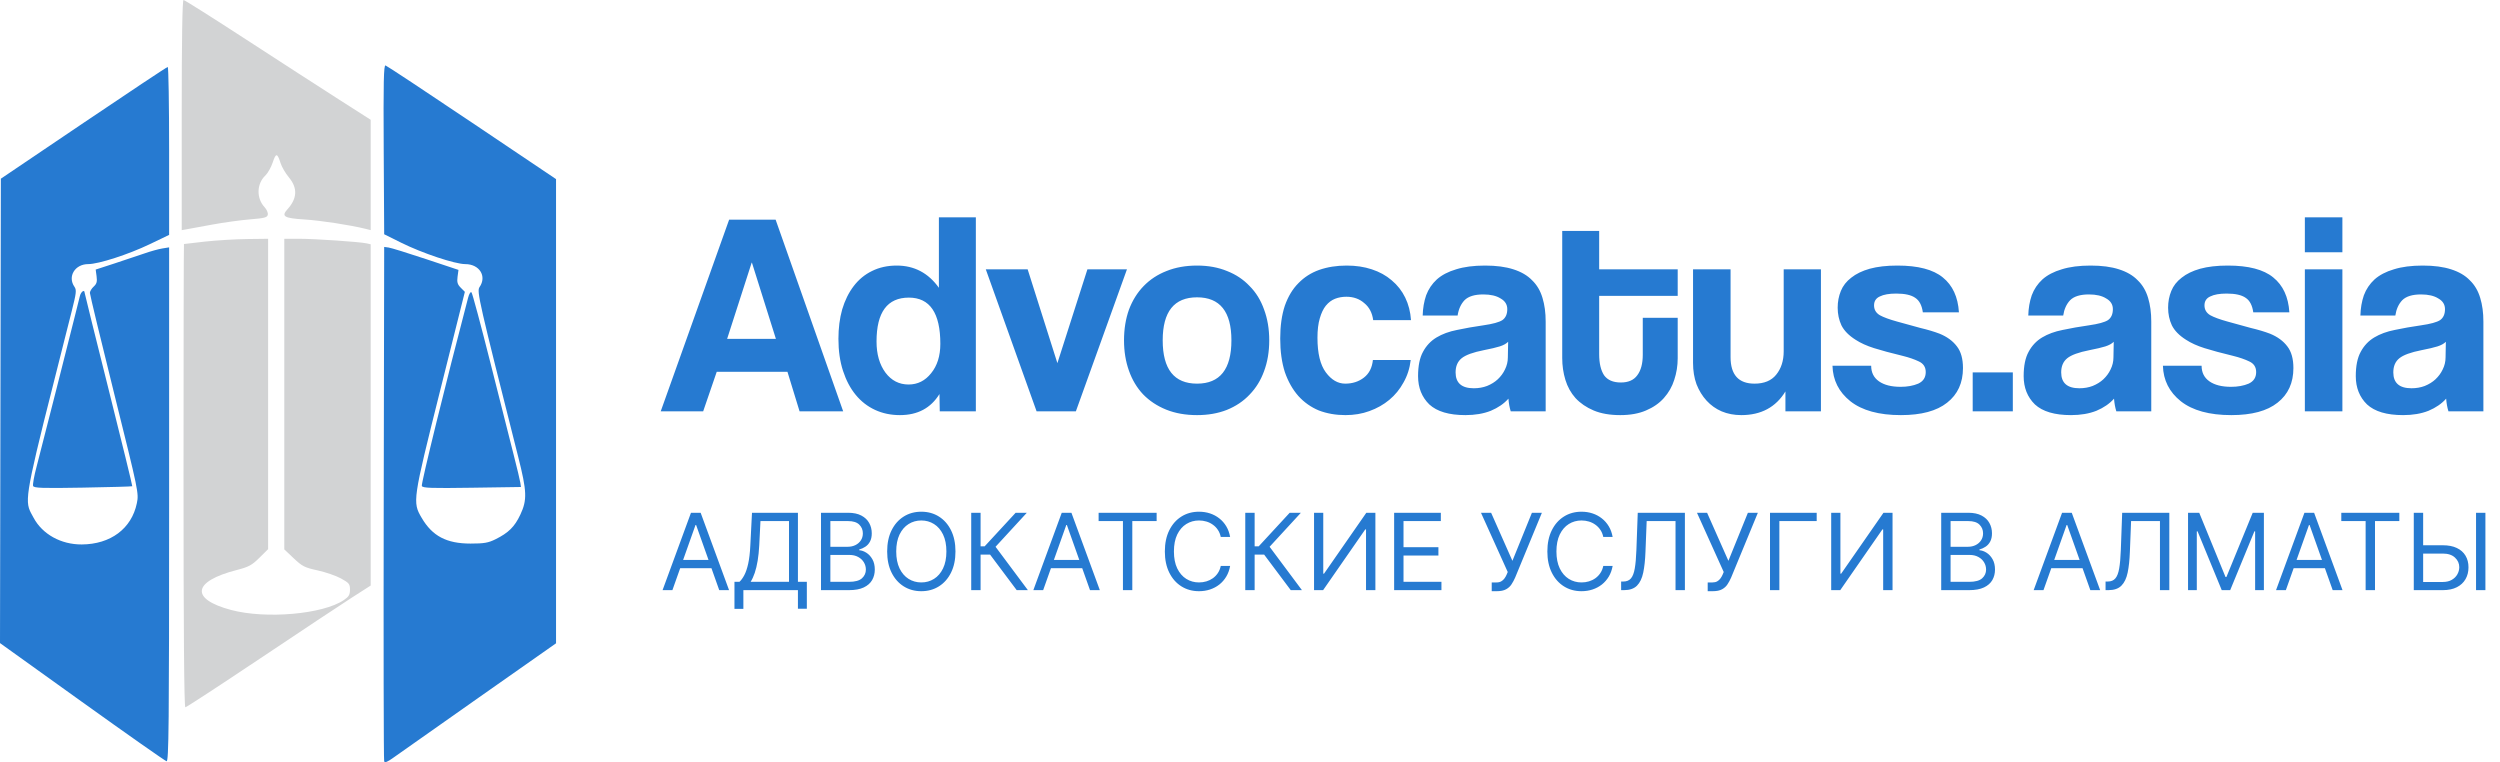
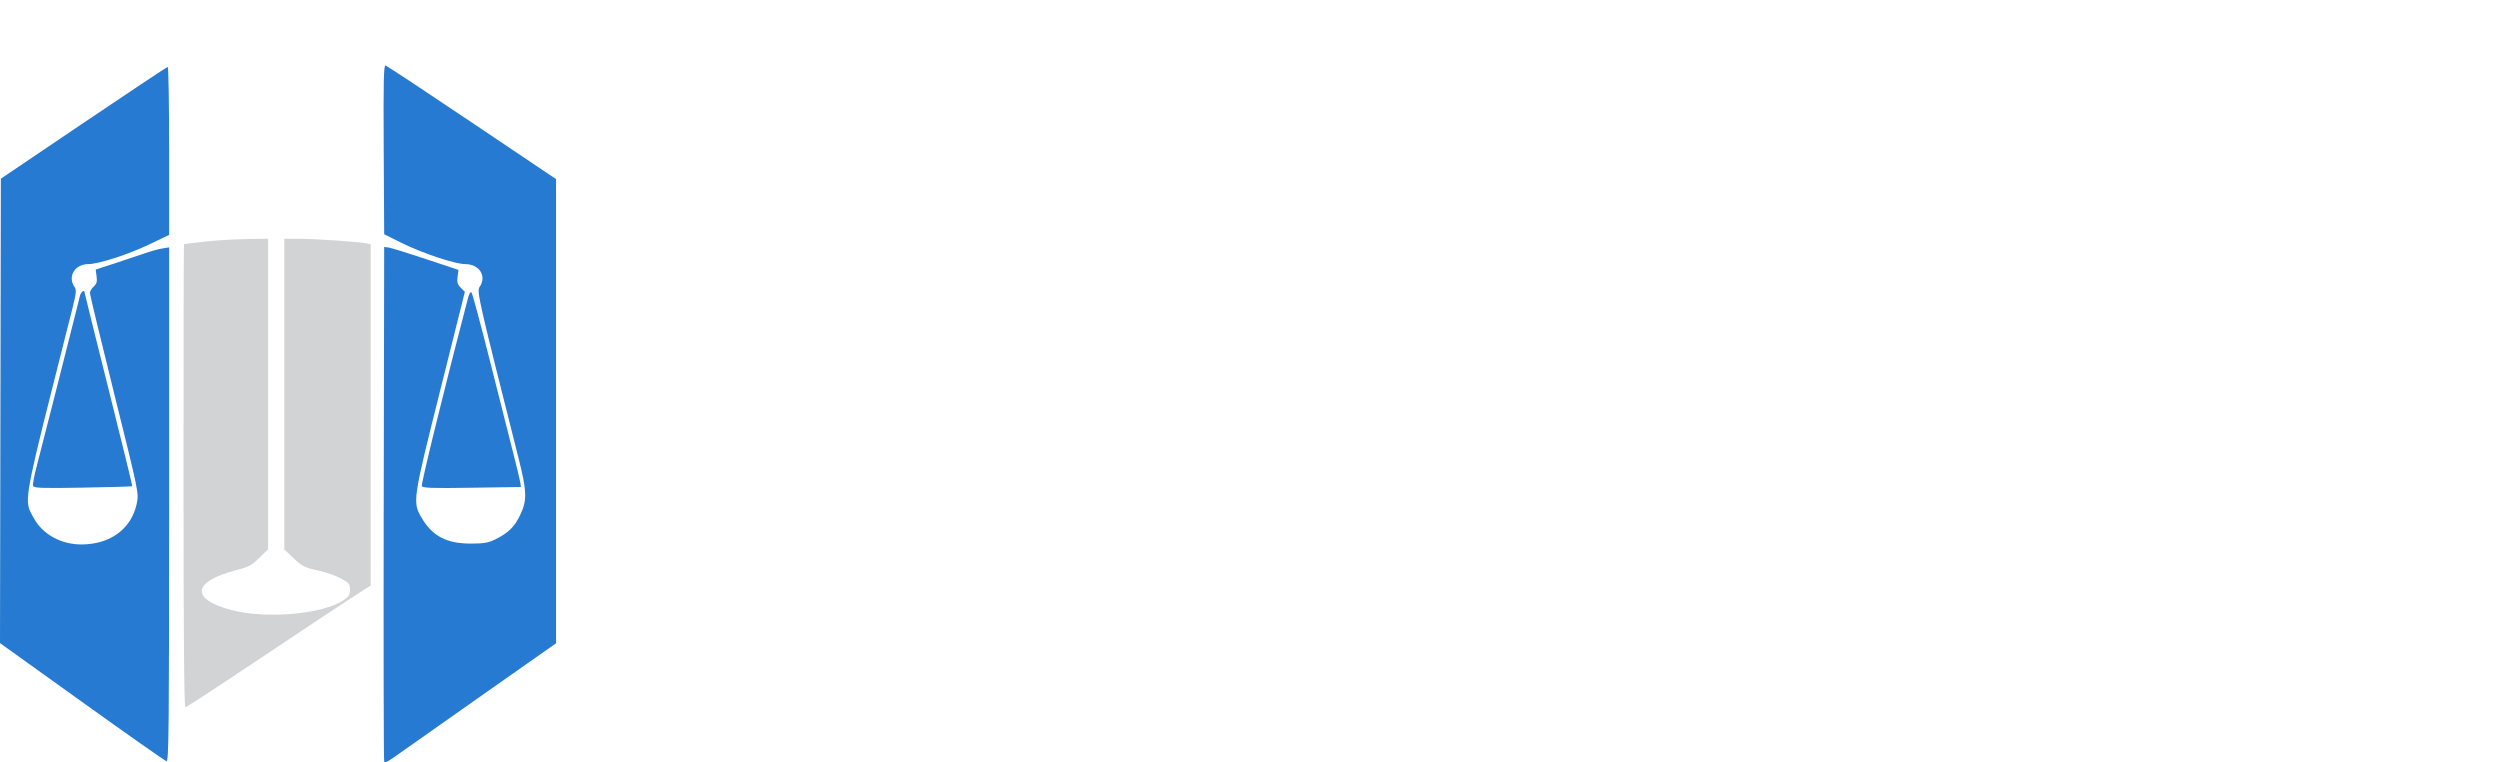
<svg xmlns="http://www.w3.org/2000/svg" width="269" height="82" viewBox="0 0 269 82" fill="none">
-   <path d="M19.553 12.382V24.764L20.085 24.67C20.378 24.619 21.62 24.391 22.845 24.164C24.07 23.938 25.899 23.685 26.909 23.604C28.472 23.477 28.757 23.401 28.815 23.097C28.852 22.9 28.699 22.541 28.474 22.3C27.573 21.337 27.608 19.777 28.551 18.887C28.814 18.638 29.172 18.002 29.347 17.473C29.692 16.429 29.838 16.445 30.195 17.566C30.322 17.967 30.725 18.654 31.09 19.093C32.039 20.235 31.987 21.352 30.929 22.52C30.239 23.283 30.566 23.479 32.751 23.615C34.501 23.724 37.74 24.221 39.354 24.628L39.885 24.762V18.824V12.887L36.448 10.692C34.558 9.485 30.072 6.585 26.479 4.249C22.886 1.912 19.858 0 19.75 0C19.619 0 19.553 4.126 19.553 12.382Z" fill="#D2D3D4" />
  <path fill-rule="evenodd" clip-rule="evenodd" d="M41.287 16.092L41.338 25.206L43.177 26.12C45.43 27.24 48.959 28.418 50.057 28.418C51.598 28.418 52.41 29.728 51.594 30.898C51.286 31.341 51.53 32.412 55.754 49.137C56.702 52.887 56.735 53.79 55.984 55.385C55.374 56.681 54.715 57.332 53.308 58.029C52.535 58.411 52.076 58.49 50.632 58.489C48.05 58.488 46.523 57.685 45.374 55.726C44.375 54.023 44.397 53.869 47.346 42.083L50.019 31.402L49.577 30.958C49.224 30.603 49.155 30.366 49.233 29.777L49.332 29.041L45.819 27.872C43.887 27.229 42.088 26.672 41.822 26.636L41.338 26.569L41.288 54.111C41.261 69.259 41.282 81.77 41.336 81.913C41.408 82.102 41.685 81.992 42.354 81.508C42.86 81.143 46.999 78.228 51.552 75.031L59.83 69.218V44.245V19.272L50.778 13.188C45.799 9.842 41.615 7.076 41.481 7.041C41.287 6.991 41.247 8.839 41.287 16.092ZM8.997 13.214L0.092 19.227L0.046 44.211L0 69.196L8.822 75.522C13.674 79.001 17.768 81.876 17.921 81.91C18.16 81.965 18.198 78.197 18.198 54.295V26.616L17.468 26.734C17.067 26.798 16.217 27.034 15.58 27.257C14.943 27.48 13.493 27.965 12.358 28.334L10.296 29.005L10.393 29.735C10.469 30.308 10.403 30.543 10.084 30.834C9.86 31.037 9.675 31.343 9.672 31.514C9.67 31.684 10.856 36.602 12.308 42.442C14.915 52.925 14.946 53.074 14.724 54.151C14.161 56.877 11.898 58.568 8.793 58.583C6.565 58.594 4.568 57.488 3.618 55.718C3.571 55.631 3.527 55.55 3.484 55.472C3.377 55.28 3.283 55.11 3.207 54.933C2.623 53.573 3.083 51.761 7.06 36.078C7.269 35.252 7.488 34.388 7.717 33.484C8.213 31.526 8.25 31.202 8.012 30.861C7.247 29.763 8.058 28.418 9.485 28.418C10.603 28.418 13.815 27.38 16.116 26.274L18.198 25.274V16.238C18.198 11.268 18.131 7.202 18.049 7.202C17.968 7.202 13.894 9.908 8.997 13.214ZM8.59 31.873C8.521 32.167 8.264 33.197 8.019 34.16C7.774 35.123 6.866 38.715 6.001 42.14C5.135 45.566 4.209 49.189 3.942 50.192C3.675 51.194 3.504 52.138 3.561 52.288C3.648 52.516 4.527 52.546 8.922 52.469C11.813 52.418 14.203 52.351 14.232 52.319C14.262 52.288 13.121 47.62 11.697 41.946C10.274 36.272 9.106 31.564 9.103 31.484C9.087 31.106 8.702 31.398 8.59 31.873ZM50.366 32.043C48.015 41 45.297 52.052 45.387 52.288C45.473 52.514 46.384 52.546 50.773 52.48L56.054 52.401L55.988 51.942C55.952 51.69 55.631 50.345 55.275 48.953C54.919 47.561 53.79 43.094 52.765 39.026C51.74 34.958 50.826 31.553 50.733 31.459C50.636 31.361 50.478 31.612 50.366 32.043Z" fill="#267AD1" />
  <path d="M22.07 25.993C20.846 26.128 19.822 26.246 19.795 26.257C19.768 26.268 19.747 37.488 19.747 51.191C19.747 67.822 19.812 76.106 19.942 76.106C20.049 76.106 23.644 73.758 27.93 70.89C32.216 68.021 36.659 65.073 37.804 64.339L39.885 63.005V44.645V26.284L39.45 26.187C38.709 26.021 33.892 25.693 32.198 25.693H30.59V42.404V59.115L31.607 60.076C32.519 60.938 32.784 61.072 34.173 61.374C35.025 61.559 36.158 61.95 36.69 62.242C37.563 62.722 37.658 62.84 37.658 63.447C37.658 63.995 37.536 64.202 36.998 64.567C34.745 66.093 28.613 66.631 24.862 65.632C20.445 64.456 20.707 62.561 25.457 61.338C26.764 61.001 27.098 60.822 27.909 60.019L28.848 59.089V42.391V25.693L26.573 25.721C25.321 25.736 23.295 25.859 22.07 25.993Z" fill="#D2D3D4" />
-   <path d="M80.909 28.264H80.879L78.238 36.465H83.488L80.909 28.264ZM86.035 44.262L84.73 40.006H77.12L75.66 44.262H71.093L78.455 23.635H83.457L90.726 44.262H86.035ZM97.763 41.373C98.737 41.373 99.544 40.969 100.186 40.162C100.849 39.354 101.18 38.298 101.18 36.993C101.18 33.679 100.052 32.023 97.794 32.023C95.475 32.023 94.315 33.597 94.315 36.745C94.315 38.111 94.636 39.23 95.278 40.099C95.92 40.949 96.748 41.373 97.763 41.373ZM101.118 44.262L101.087 42.398C100.155 43.91 98.737 44.666 96.831 44.666C95.858 44.666 94.967 44.48 94.16 44.107C93.352 43.734 92.658 43.196 92.078 42.491C91.499 41.787 91.043 40.928 90.712 39.913C90.38 38.898 90.215 37.749 90.215 36.465C90.215 35.305 90.349 34.249 90.618 33.296C90.908 32.323 91.323 31.484 91.861 30.78C92.399 30.076 93.052 29.538 93.818 29.165C94.605 28.771 95.495 28.575 96.49 28.575C98.374 28.575 99.886 29.372 101.025 30.966V23.387H105.001V44.262H101.118ZM111.538 44.262L106.071 28.978H110.575L113.775 39.074L117.006 28.978H121.261L115.763 44.262H111.538ZM128.804 41.28C131.268 41.28 132.5 39.727 132.5 36.62C132.5 33.535 131.268 31.992 128.804 31.992C126.339 31.992 125.107 33.535 125.107 36.62C125.107 39.727 126.339 41.28 128.804 41.28ZM128.804 44.666C127.561 44.666 126.453 44.469 125.48 44.076C124.506 43.682 123.678 43.133 122.995 42.429C122.332 41.725 121.825 40.876 121.473 39.882C121.12 38.888 120.944 37.801 120.944 36.62C120.944 35.419 121.12 34.322 121.473 33.327C121.845 32.333 122.373 31.484 123.057 30.78C123.74 30.076 124.558 29.538 125.511 29.165C126.484 28.771 127.582 28.575 128.804 28.575C130.005 28.575 131.082 28.771 132.034 29.165C132.987 29.538 133.795 30.076 134.457 30.78C135.141 31.463 135.659 32.302 136.011 33.296C136.383 34.29 136.57 35.398 136.57 36.62C136.57 37.842 136.383 38.95 136.011 39.944C135.659 40.917 135.141 41.756 134.457 42.46C133.795 43.164 132.977 43.713 132.003 44.107C131.051 44.48 129.984 44.666 128.804 44.666ZM151.793 38.733C151.69 39.623 151.431 40.431 151.017 41.156C150.623 41.88 150.116 42.502 149.494 43.02C148.873 43.537 148.159 43.941 147.351 44.231C146.564 44.521 145.705 44.666 144.773 44.666C143.737 44.666 142.785 44.5 141.915 44.169C141.066 43.817 140.33 43.299 139.709 42.616C139.088 41.911 138.601 41.052 138.249 40.037C137.918 39.002 137.752 37.801 137.752 36.434C137.752 35.067 137.918 33.887 138.249 32.892C138.601 31.898 139.088 31.091 139.709 30.47C140.33 29.828 141.076 29.351 141.946 29.041C142.836 28.73 143.82 28.575 144.897 28.575C145.891 28.575 146.792 28.709 147.6 28.978C148.428 29.248 149.142 29.641 149.743 30.159C150.364 30.677 150.851 31.298 151.203 32.023C151.555 32.748 151.762 33.555 151.824 34.446H147.755C147.651 33.659 147.33 33.048 146.792 32.613C146.274 32.157 145.632 31.93 144.866 31.93C144.431 31.93 144.027 32.002 143.654 32.147C143.282 32.292 142.95 32.54 142.66 32.892C142.391 33.224 142.174 33.679 142.008 34.259C141.842 34.819 141.759 35.512 141.759 36.341C141.759 38.018 142.06 39.261 142.66 40.068C143.261 40.876 143.955 41.28 144.742 41.28C145.529 41.28 146.202 41.062 146.761 40.627C147.32 40.193 147.641 39.561 147.724 38.733H151.793ZM162.276 36.776C162.069 36.983 161.768 37.148 161.375 37.273C160.981 37.397 160.412 37.531 159.666 37.676C158.507 37.904 157.709 38.194 157.274 38.546C156.839 38.898 156.622 39.406 156.622 40.068C156.622 41.207 157.274 41.777 158.579 41.777C159.097 41.777 159.573 41.694 160.008 41.528C160.464 41.342 160.847 41.104 161.157 40.814C161.489 40.503 161.748 40.151 161.934 39.758C162.141 39.343 162.245 38.909 162.245 38.453L162.276 36.776ZM162.555 44.262C162.431 43.869 162.348 43.413 162.307 42.895C161.83 43.434 161.199 43.869 160.412 44.2C159.625 44.511 158.714 44.666 157.678 44.666C155.918 44.666 154.624 44.283 153.795 43.517C152.988 42.73 152.584 41.715 152.584 40.472C152.584 39.375 152.76 38.505 153.112 37.863C153.464 37.2 153.951 36.682 154.572 36.31C155.193 35.937 155.928 35.668 156.777 35.502C157.647 35.316 158.589 35.15 159.604 35.005C160.619 34.86 161.302 34.673 161.654 34.446C162.007 34.197 162.183 33.804 162.183 33.265C162.183 32.768 161.944 32.385 161.468 32.116C161.012 31.826 160.391 31.681 159.604 31.681C158.672 31.681 157.999 31.888 157.585 32.302C157.192 32.717 156.943 33.265 156.839 33.949H153.081C153.101 33.162 153.226 32.437 153.453 31.774C153.702 31.111 154.085 30.542 154.603 30.066C155.141 29.589 155.835 29.227 156.684 28.978C157.533 28.709 158.569 28.575 159.791 28.575C160.992 28.575 162.007 28.709 162.835 28.978C163.684 29.248 164.357 29.641 164.854 30.159C165.372 30.656 165.745 31.288 165.972 32.054C166.2 32.799 166.314 33.648 166.314 34.601V44.262H162.555ZM176.762 34.197H180.521V38.546C180.521 39.354 180.396 40.13 180.148 40.876C179.92 41.601 179.547 42.253 179.03 42.833C178.533 43.392 177.891 43.837 177.104 44.169C176.337 44.5 175.416 44.666 174.339 44.666C173.221 44.666 172.268 44.5 171.481 44.169C170.694 43.837 170.042 43.392 169.524 42.833C169.027 42.274 168.664 41.622 168.437 40.876C168.209 40.13 168.095 39.343 168.095 38.515V24.847H172.071V28.978H180.521V31.836H172.071V38.111C172.071 39.085 172.247 39.841 172.599 40.379C172.972 40.897 173.573 41.156 174.401 41.156C175.209 41.156 175.799 40.897 176.172 40.379C176.565 39.861 176.762 39.126 176.762 38.173V34.197ZM192.112 44.262V42.119C191.076 43.817 189.492 44.666 187.359 44.666C186.592 44.666 185.888 44.531 185.246 44.262C184.625 43.993 184.087 43.61 183.631 43.113C183.175 42.616 182.813 42.025 182.544 41.342C182.295 40.659 182.171 39.892 182.171 39.043V28.978H186.209V38.422C186.209 40.327 187.069 41.28 188.788 41.28C189.823 41.28 190.6 40.959 191.118 40.317C191.656 39.654 191.925 38.815 191.925 37.801V28.978H195.932V44.262H192.112ZM206.898 33.607C206.795 32.861 206.525 32.344 206.091 32.054C205.656 31.743 204.972 31.588 204.04 31.588C203.274 31.588 202.684 31.691 202.27 31.898C201.855 32.085 201.648 32.406 201.648 32.861C201.648 33.317 201.855 33.669 202.27 33.918C202.684 34.145 203.305 34.373 204.133 34.601C205.003 34.85 205.832 35.077 206.619 35.285C207.406 35.471 208.099 35.678 208.7 35.906C209.508 36.237 210.129 36.693 210.564 37.273C210.999 37.832 211.216 38.608 211.216 39.602C211.216 41.197 210.647 42.44 209.508 43.33C208.389 44.221 206.733 44.666 204.537 44.666C202.176 44.666 200.364 44.169 199.101 43.175C197.858 42.181 197.216 40.907 197.175 39.354H201.338C201.338 40.079 201.617 40.638 202.176 41.031C202.736 41.425 203.512 41.622 204.506 41.622C205.231 41.622 205.863 41.508 206.401 41.28C206.94 41.031 207.209 40.617 207.209 40.037C207.209 39.499 206.96 39.116 206.463 38.888C205.987 38.66 205.417 38.463 204.755 38.298C203.471 37.987 202.435 37.708 201.648 37.459C200.861 37.211 200.199 36.91 199.66 36.558C198.935 36.102 198.428 35.585 198.138 35.005C197.869 34.425 197.734 33.793 197.734 33.11C197.734 32.468 197.848 31.867 198.076 31.308C198.304 30.749 198.677 30.273 199.194 29.879C199.712 29.465 200.375 29.144 201.182 28.916C202.011 28.689 203.005 28.575 204.165 28.575C206.38 28.575 208.006 28.999 209.042 29.848C210.098 30.697 210.678 31.95 210.781 33.607H206.898ZM212.262 44.262V40.068H216.58V44.262H212.262ZM227.438 36.776C227.231 36.983 226.931 37.148 226.537 37.273C226.144 37.397 225.574 37.531 224.829 37.676C223.669 37.904 222.872 38.194 222.437 38.546C222.002 38.898 221.784 39.406 221.784 40.068C221.784 41.207 222.437 41.777 223.741 41.777C224.259 41.777 224.735 41.694 225.17 41.528C225.626 41.342 226.009 41.104 226.32 40.814C226.651 40.503 226.91 40.151 227.096 39.758C227.303 39.343 227.407 38.909 227.407 38.453L227.438 36.776ZM227.718 44.262C227.593 43.869 227.511 43.413 227.469 42.895C226.993 43.434 226.361 43.869 225.574 44.2C224.787 44.511 223.876 44.666 222.841 44.666C221.08 44.666 219.786 44.283 218.957 43.517C218.15 42.73 217.746 41.715 217.746 40.472C217.746 39.375 217.922 38.505 218.274 37.863C218.626 37.2 219.113 36.682 219.734 36.31C220.355 35.937 221.091 35.668 221.94 35.502C222.809 35.316 223.752 35.15 224.767 35.005C225.781 34.86 226.465 34.673 226.817 34.446C227.169 34.197 227.345 33.804 227.345 33.265C227.345 32.768 227.107 32.385 226.63 32.116C226.175 31.826 225.553 31.681 224.767 31.681C223.835 31.681 223.162 31.888 222.747 32.302C222.354 32.717 222.105 33.265 222.002 33.949H218.243C218.264 33.162 218.388 32.437 218.616 31.774C218.864 31.111 219.247 30.542 219.765 30.066C220.304 29.589 220.997 29.227 221.846 28.978C222.696 28.709 223.731 28.575 224.953 28.575C226.154 28.575 227.169 28.709 227.997 28.978C228.846 29.248 229.519 29.641 230.016 30.159C230.534 30.656 230.907 31.288 231.135 32.054C231.363 32.799 231.476 33.648 231.476 34.601V44.262H227.718ZM242.452 33.607C242.349 32.861 242.08 32.344 241.645 32.054C241.21 31.743 240.526 31.588 239.594 31.588C238.828 31.588 238.238 31.691 237.824 31.898C237.41 32.085 237.202 32.406 237.202 32.861C237.202 33.317 237.41 33.669 237.824 33.918C238.238 34.145 238.859 34.373 239.688 34.601C240.557 34.85 241.386 35.077 242.173 35.285C242.96 35.471 243.653 35.678 244.254 35.906C245.062 36.237 245.683 36.693 246.118 37.273C246.553 37.832 246.77 38.608 246.77 39.602C246.77 41.197 246.201 42.44 245.062 43.33C243.943 44.221 242.287 44.666 240.091 44.666C237.731 44.666 235.918 44.169 234.655 43.175C233.413 42.181 232.771 40.907 232.729 39.354H236.892C236.892 40.079 237.171 40.638 237.731 41.031C238.29 41.425 239.066 41.622 240.06 41.622C240.785 41.622 241.417 41.508 241.955 41.28C242.494 41.031 242.763 40.617 242.763 40.037C242.763 39.499 242.514 39.116 242.017 38.888C241.541 38.66 240.972 38.463 240.309 38.298C239.025 37.987 237.989 37.708 237.202 37.459C236.415 37.211 235.753 36.91 235.214 36.558C234.489 36.102 233.982 35.585 233.692 35.005C233.423 34.425 233.288 33.793 233.288 33.11C233.288 32.468 233.402 31.867 233.63 31.308C233.858 30.749 234.231 30.273 234.748 29.879C235.266 29.465 235.929 29.144 236.736 28.916C237.565 28.689 238.559 28.575 239.719 28.575C241.935 28.575 243.56 28.999 244.596 29.848C245.652 30.697 246.232 31.95 246.335 33.607H242.452ZM248.003 44.262V28.978H252.041V44.262H248.003ZM248.003 27.146V23.387H252.041V27.146H248.003ZM263.174 36.776C262.967 36.983 262.667 37.148 262.273 37.273C261.88 37.397 261.31 37.531 260.565 37.676C259.405 37.904 258.608 38.194 258.173 38.546C257.738 38.898 257.52 39.406 257.52 40.068C257.52 41.207 258.173 41.777 259.478 41.777C259.995 41.777 260.472 41.694 260.906 41.528C261.362 41.342 261.745 41.104 262.056 40.814C262.387 40.503 262.646 40.151 262.832 39.758C263.04 39.343 263.143 38.909 263.143 38.453L263.174 36.776ZM263.454 44.262C263.329 43.869 263.247 43.413 263.205 42.895C262.729 43.434 262.097 43.869 261.31 44.2C260.523 44.511 259.612 44.666 258.577 44.666C256.816 44.666 255.522 44.283 254.694 43.517C253.886 42.73 253.482 41.715 253.482 40.472C253.482 39.375 253.658 38.505 254.01 37.863C254.362 37.2 254.849 36.682 255.47 36.31C256.091 35.937 256.827 35.668 257.676 35.502C258.546 35.316 259.488 35.15 260.503 35.005C261.517 34.86 262.201 34.673 262.553 34.446C262.905 34.197 263.081 33.804 263.081 33.265C263.081 32.768 262.843 32.385 262.366 32.116C261.911 31.826 261.29 31.681 260.503 31.681C259.571 31.681 258.898 31.888 258.483 32.302C258.09 32.717 257.841 33.265 257.738 33.949H253.979C254 33.162 254.124 32.437 254.352 31.774C254.6 31.111 254.984 30.542 255.501 30.066C256.04 29.589 256.733 29.227 257.583 28.978C258.432 28.709 259.467 28.575 260.689 28.575C261.89 28.575 262.905 28.709 263.733 28.978C264.582 29.248 265.255 29.641 265.752 30.159C266.27 30.656 266.643 31.288 266.871 32.054C267.099 32.799 267.213 33.648 267.213 34.601V44.262H263.454Z" fill="#267AD1" />
-   <path d="M72.35 63.499H71.293L74.349 55.174H75.39L78.447 63.499H77.39L74.902 56.491H74.837L72.35 63.499ZM72.74 60.247H77V61.141H72.74V60.247ZM79.028 65.515V62.605H79.564C79.749 62.437 79.922 62.2 80.085 61.893C80.25 61.584 80.39 61.172 80.504 60.658C80.62 60.14 80.697 59.483 80.735 58.686L80.914 55.174H85.857V62.605H86.816V65.499H85.857V63.499H79.987V65.515H79.028ZM80.768 62.605H84.897V56.068H81.825L81.695 58.686C81.662 59.293 81.605 59.843 81.524 60.337C81.442 60.827 81.338 61.262 81.211 61.641C81.083 62.018 80.936 62.339 80.768 62.605ZM88.339 63.499V55.174H91.25C91.83 55.174 92.308 55.274 92.685 55.475C93.061 55.673 93.342 55.94 93.526 56.276C93.71 56.609 93.802 56.979 93.802 57.385C93.802 57.743 93.739 58.038 93.611 58.272C93.487 58.505 93.322 58.689 93.115 58.824C92.912 58.96 92.691 59.06 92.453 59.125V59.206C92.708 59.223 92.964 59.312 93.221 59.475C93.479 59.637 93.694 59.87 93.868 60.174C94.041 60.477 94.128 60.849 94.128 61.288C94.128 61.705 94.033 62.08 93.843 62.414C93.653 62.747 93.354 63.011 92.945 63.206C92.536 63.401 92.003 63.499 91.347 63.499H88.339ZM89.347 62.605H91.347C92.006 62.605 92.473 62.477 92.75 62.222C93.029 61.965 93.168 61.654 93.168 61.288C93.168 61.006 93.097 60.746 92.953 60.507C92.809 60.266 92.605 60.074 92.339 59.93C92.074 59.784 91.759 59.711 91.396 59.711H89.347V62.605ZM89.347 58.833H91.217C91.521 58.833 91.794 58.773 92.038 58.654C92.285 58.534 92.48 58.366 92.624 58.15C92.77 57.933 92.843 57.678 92.843 57.385C92.843 57.02 92.716 56.709 92.461 56.455C92.206 56.197 91.803 56.068 91.25 56.068H89.347V58.833ZM102.808 59.337C102.808 60.215 102.65 60.973 102.332 61.613C102.015 62.252 101.58 62.745 101.028 63.092C100.475 63.439 99.844 63.613 99.133 63.613C98.424 63.613 97.792 63.439 97.239 63.092C96.686 62.745 96.251 62.252 95.934 61.613C95.617 60.973 95.459 60.215 95.459 59.337C95.459 58.459 95.617 57.7 95.934 57.06C96.251 56.421 96.686 55.928 97.239 55.581C97.792 55.234 98.424 55.06 99.133 55.06C99.844 55.06 100.475 55.234 101.028 55.581C101.58 55.928 102.015 56.421 102.332 57.06C102.65 57.7 102.808 58.459 102.808 59.337ZM101.832 59.337C101.832 58.616 101.712 58.007 101.471 57.511C101.232 57.016 100.908 56.64 100.499 56.386C100.093 56.131 99.638 56.003 99.133 56.003C98.629 56.003 98.173 56.131 97.764 56.386C97.357 56.64 97.033 57.016 96.792 57.511C96.554 58.007 96.434 58.616 96.434 59.337C96.434 60.057 96.554 60.666 96.792 61.162C97.033 61.657 97.357 62.033 97.764 62.288C98.173 62.542 98.629 62.67 99.133 62.67C99.638 62.67 100.093 62.542 100.499 62.288C100.908 62.033 101.232 61.657 101.471 61.162C101.712 60.666 101.832 60.057 101.832 59.337ZM109.397 63.499L106.535 59.678H105.511V63.499H104.503V55.174H105.511V58.784H105.95L109.283 55.174H110.486L107.121 58.833L110.6 63.499H109.397ZM112.244 63.499H111.188L114.244 55.174H115.285L118.342 63.499H117.285L114.797 56.491H114.732L112.244 63.499ZM112.635 60.247H116.895V61.141H112.635V60.247ZM118.211 56.068V55.174H124.454V56.068H121.836V63.499H120.828V56.068H118.211ZM132.362 57.776H131.354C131.294 57.486 131.19 57.231 131.041 57.011C130.895 56.792 130.716 56.608 130.505 56.459C130.296 56.307 130.064 56.193 129.809 56.117C129.555 56.041 129.289 56.003 129.013 56.003C128.509 56.003 128.052 56.131 127.643 56.386C127.236 56.64 126.913 57.016 126.671 57.511C126.433 58.007 126.314 58.616 126.314 59.337C126.314 60.057 126.433 60.666 126.671 61.162C126.913 61.657 127.236 62.033 127.643 62.288C128.052 62.542 128.509 62.67 129.013 62.67C129.289 62.67 129.555 62.632 129.809 62.556C130.064 62.48 130.296 62.367 130.505 62.218C130.716 62.067 130.895 61.881 131.041 61.662C131.19 61.439 131.294 61.185 131.354 60.897H132.362C132.286 61.323 132.148 61.704 131.948 62.04C131.747 62.376 131.498 62.661 131.2 62.897C130.902 63.13 130.567 63.308 130.196 63.43C129.827 63.552 129.433 63.613 129.013 63.613C128.303 63.613 127.671 63.439 127.119 63.092C126.566 62.745 126.131 62.252 125.814 61.613C125.497 60.973 125.338 60.215 125.338 59.337C125.338 58.459 125.497 57.7 125.814 57.06C126.131 56.421 126.566 55.928 127.119 55.581C127.671 55.234 128.303 55.06 129.013 55.06C129.433 55.06 129.827 55.121 130.196 55.243C130.567 55.365 130.902 55.544 131.2 55.78C131.498 56.013 131.747 56.297 131.948 56.633C132.148 56.967 132.286 57.347 132.362 57.776ZM138.885 63.499L136.024 59.678H134.999V63.499H133.991V55.174H134.999V58.784H135.438L138.771 55.174H139.975L136.609 58.833L140.088 63.499H138.885ZM141.391 55.174H142.383V61.727H142.464L147.017 55.174H147.992V63.499H146.984V56.963H146.903L142.367 63.499H141.391V55.174ZM150.009 63.499V55.174H155.034V56.068H151.018V58.881H154.773V59.776H151.018V62.605H155.099V63.499H150.009ZM160.509 63.613V62.67H161.029C161.23 62.67 161.398 62.63 161.533 62.552C161.671 62.473 161.785 62.372 161.875 62.247C161.967 62.122 162.043 61.992 162.102 61.857L162.232 61.548L159.354 55.174H160.444L162.736 60.345L164.834 55.174H165.907L163.029 62.149C162.915 62.41 162.785 62.651 162.639 62.873C162.495 63.095 162.299 63.274 162.049 63.409C161.803 63.545 161.468 63.613 161.045 63.613H160.509ZM173.52 57.776H172.512C172.453 57.486 172.348 57.231 172.199 57.011C172.053 56.792 171.874 56.608 171.663 56.459C171.454 56.307 171.222 56.193 170.968 56.117C170.713 56.041 170.447 56.003 170.171 56.003C169.667 56.003 169.21 56.131 168.801 56.386C168.395 56.64 168.071 57.016 167.83 57.511C167.591 58.007 167.472 58.616 167.472 59.337C167.472 60.057 167.591 60.666 167.83 61.162C168.071 61.657 168.395 62.033 168.801 62.288C169.21 62.542 169.667 62.67 170.171 62.67C170.447 62.67 170.713 62.632 170.968 62.556C171.222 62.48 171.454 62.367 171.663 62.218C171.874 62.067 172.053 61.881 172.199 61.662C172.348 61.439 172.453 61.185 172.512 60.897H173.52C173.444 61.323 173.306 61.704 173.106 62.04C172.905 62.376 172.656 62.661 172.358 62.897C172.06 63.13 171.725 63.308 171.354 63.43C170.985 63.552 170.591 63.613 170.171 63.613C169.461 63.613 168.829 63.439 168.277 63.092C167.724 62.745 167.289 62.252 166.972 61.613C166.655 60.973 166.496 60.215 166.496 59.337C166.496 58.459 166.655 57.7 166.972 57.06C167.289 56.421 167.724 55.928 168.277 55.581C168.829 55.234 169.461 55.06 170.171 55.06C170.591 55.06 170.985 55.121 171.354 55.243C171.725 55.365 172.06 55.544 172.358 55.78C172.656 56.013 172.905 56.297 173.106 56.633C173.306 56.967 173.444 57.347 173.52 57.776ZM174.434 63.499V62.572H174.678C175.025 62.572 175.294 62.461 175.487 62.239C175.679 62.017 175.817 61.657 175.901 61.162C175.988 60.666 176.046 60.009 176.076 59.19L176.222 55.174H181.295V63.499H180.287V56.068H177.182L177.052 59.385C177.019 60.258 176.939 61 176.812 61.613C176.684 62.225 176.461 62.693 176.141 63.015C175.821 63.338 175.355 63.499 174.743 63.499H174.434ZM183.748 63.613V62.67H184.269C184.469 62.67 184.637 62.63 184.773 62.552C184.911 62.473 185.025 62.372 185.114 62.247C185.206 62.122 185.282 61.992 185.342 61.857L185.472 61.548L182.594 55.174H183.683L185.976 60.345L188.073 55.174H189.146L186.268 62.149C186.155 62.41 186.025 62.651 185.878 62.873C185.735 63.095 185.538 63.274 185.289 63.409C185.042 63.545 184.708 63.613 184.285 63.613H183.748ZM195.476 55.174V56.068H191.46V63.499H190.452V55.174H195.476ZM197.036 55.174H198.028V61.727H198.109L202.662 55.174H203.637V63.499H202.629V56.963H202.548L198.012 63.499H197.036V55.174ZM208.874 63.499V55.174H211.784C212.364 55.174 212.842 55.274 213.219 55.475C213.596 55.673 213.876 55.94 214.06 56.276C214.245 56.609 214.337 56.979 214.337 57.385C214.337 57.743 214.273 58.038 214.146 58.272C214.021 58.505 213.856 58.689 213.65 58.824C213.447 58.96 213.226 59.06 212.987 59.125V59.206C213.242 59.223 213.498 59.312 213.756 59.475C214.013 59.637 214.228 59.87 214.402 60.174C214.575 60.477 214.662 60.849 214.662 61.288C214.662 61.705 214.567 62.08 214.378 62.414C214.188 62.747 213.888 63.011 213.479 63.206C213.07 63.401 212.538 63.499 211.882 63.499H208.874ZM209.882 62.605H211.882C212.54 62.605 213.008 62.477 213.284 62.222C213.563 61.965 213.703 61.654 213.703 61.288C213.703 61.006 213.631 60.746 213.487 60.507C213.344 60.266 213.139 60.074 212.874 59.93C212.608 59.784 212.294 59.711 211.931 59.711H209.882V62.605ZM209.882 58.833H211.752C212.055 58.833 212.329 58.773 212.573 58.654C212.819 58.534 213.014 58.366 213.158 58.15C213.304 57.933 213.378 57.678 213.378 57.385C213.378 57.02 213.25 56.709 212.996 56.455C212.741 56.197 212.337 56.068 211.784 56.068H209.882V58.833ZM219.879 63.499H218.822L221.879 55.174H222.92L225.976 63.499H224.92L222.432 56.491H222.367L219.879 63.499ZM220.269 60.247H224.529V61.141H220.269V60.247ZM226.558 63.499V62.572H226.802C227.148 62.572 227.418 62.461 227.61 62.239C227.803 62.017 227.941 61.657 228.025 61.162C228.112 60.666 228.17 60.009 228.2 59.19L228.346 55.174H233.419V63.499H232.411V56.068H229.305L229.175 59.385C229.143 60.258 229.063 61 228.936 61.613C228.808 62.225 228.585 62.693 228.265 63.015C227.945 63.338 227.479 63.499 226.867 63.499H226.558ZM235.433 55.174H236.636L239.465 62.084H239.563L242.392 55.174H243.595V63.499H242.652V57.174H242.571L239.969 63.499H239.059L236.458 57.174H236.376V63.499H235.433V55.174ZM245.958 63.499H244.901L247.958 55.174H248.998L252.055 63.499H250.998L248.511 56.491H248.446L245.958 63.499ZM246.348 60.247H250.608V61.141H246.348V60.247ZM251.924 56.068V55.174H258.168V56.068H255.55V63.499H254.542V56.068H251.924ZM260.471 58.67H262.845C263.441 58.67 263.944 58.767 264.353 58.963C264.765 59.158 265.077 59.433 265.288 59.788C265.502 60.143 265.609 60.561 265.609 61.044C265.609 61.526 265.502 61.952 265.288 62.32C265.077 62.689 264.765 62.977 264.353 63.186C263.944 63.395 263.441 63.499 262.845 63.499H259.723V55.174H260.731V62.621H262.845C263.225 62.621 263.546 62.545 263.809 62.393C264.074 62.239 264.275 62.041 264.41 61.8C264.548 61.556 264.617 61.298 264.617 61.028C264.617 60.629 264.464 60.286 264.158 59.999C263.852 59.709 263.414 59.564 262.845 59.564H260.471V58.67ZM267.43 55.174V63.499H266.422V55.174H267.43Z" fill="#267AD1" />
</svg>